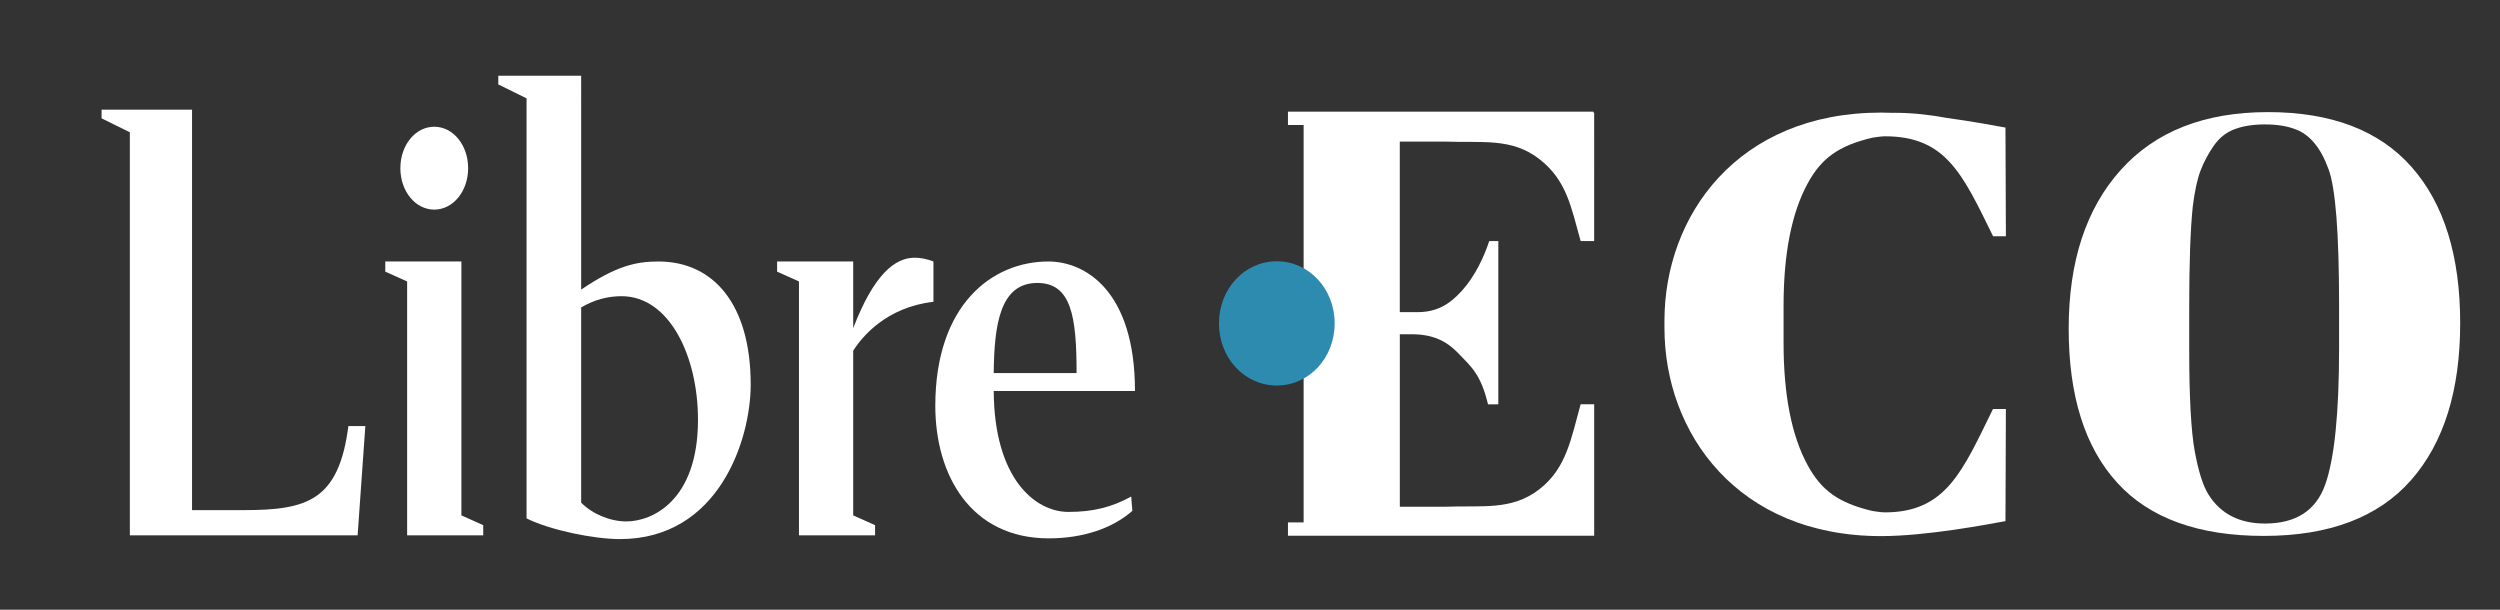
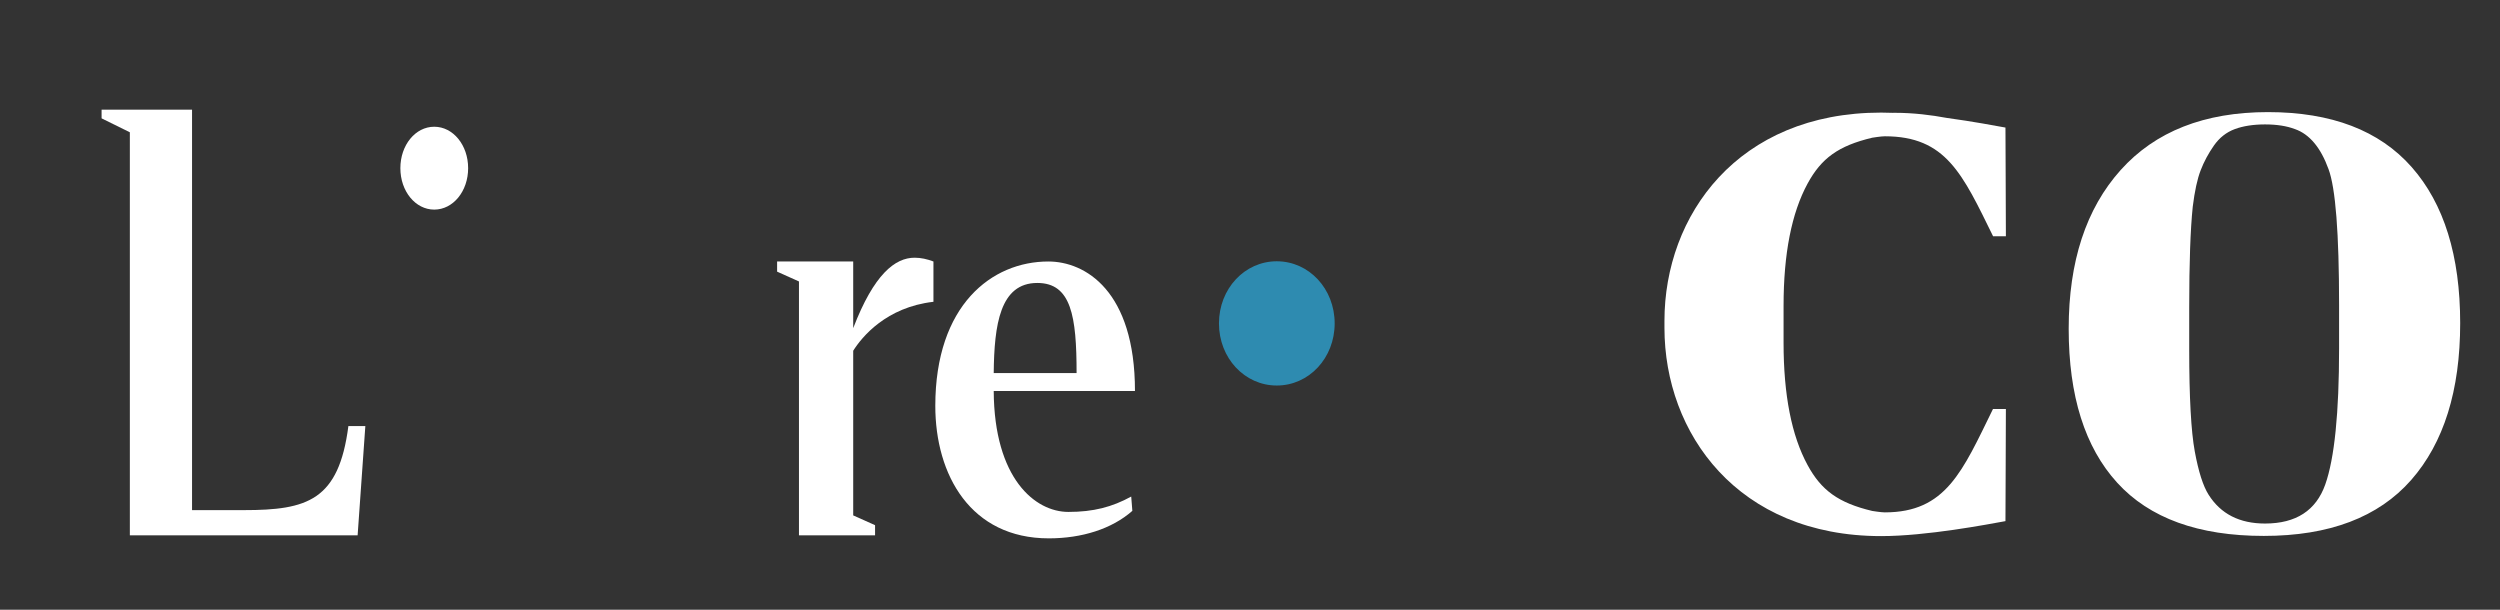
<svg xmlns="http://www.w3.org/2000/svg" version="1.1" x="0px" y="0px" viewBox="0 0 820 200" style="enable-background:new 0 0 820 200;" xml:space="preserve">
  <rect x="0" y="0" width="820" height="200" fill="#333333" stroke="none" />
  <style type="text/css">
	.st0{display:none;}
	.st1{display:inline;}
	.st2{fill:#314556;}
	.st3{fill:#2E8BB0;}
	.st4{fill:#FFFFFF;}
</style>
  <g id="Eco_fond_clair" class="st0">
    <g class="st1">
      <g>
-         <polygon class="st2" points="151.34,168.21 151.34,84.93 126.37,84.93 126.37,88.26 133.54,91.48 133.54,174.75 158.5,174.75      158.5,171.42    " />
        <g>
          <path class="st2" d="M119.83,138.92h-5.56c-3.15,24.38-13.45,27.56-34.22,27.56c-0.39,0-17.06,0-17.06,0V35.13H33.32v2.85      l9.27,4.57v132.21h74.71L119.83,138.92z" />
        </g>
        <g>
          <path class="st2" d="M142.43,67.91c6.19,0,11.12-6.02,11.12-13.59c0-7.57-4.93-13.59-11.12-13.59      c-6.19,0-11.11,6.02-11.11,13.59C131.32,61.89,136.25,67.91,142.43,67.91z" />
        </g>
        <path class="st2" d="M306.17,98.15V84.93c-2.07-0.79-4.12-1.24-6.18-1.24c-6.38,0-13.33,5.37-20.14,23.11V84.93h-24.96v3.33     l7.17,3.22v83.27h24.96v-3.33l-7.17-3.21v-54C282.7,109.66,290.7,99.91,306.17,98.15z" />
        <path class="st2" d="M215.96,84.93c-7.23,0-13.7,1.36-25.34,9.21V24.01h-27.18v2.84l9.27,4.57V169.2     c7.78,3.89,22.16,6.79,30.64,6.79c32.39,0,42.88-32.59,42.88-50.66C246.24,99.01,234.05,84.93,215.96,84.93z M205.46,170.19     c-5.35,0-11.21-2.45-14.84-6.17V100c4.25-2.55,8.83-3.7,13.23-3.7c15.73,0,25.09,19.7,25.09,40.52     C228.94,163.53,213.8,170.19,205.46,170.19z" />
        <path class="st2" d="M350.44,167.07c-10.91,0-24.35-10.9-24.5-39.67h46.33c0-32.88-16.33-42.47-28.42-42.47     c-18.53,0-37.07,14.29-37.07,47.36c0,22.71,11.63,43.45,37.23,43.45c10.84,0,20.68-3.09,27.4-9.02l-0.37-4.69     C364.74,165.48,358.61,167.07,350.44,167.07z M340.24,91.97c11.15,0,12.88,10.96,12.88,29.55h-27.18     C326.1,105.68,327.99,91.97,340.24,91.97z" />
      </g>
      <g>
-         <path class="st2" d="M742.54,174.94c-21.47,0-37.5-5.81-48.1-17.45c-10.6-11.63-15.91-28.47-15.91-50.51     c0-22.04,5.69-39.39,17.06-52.06c11.37-12.66,27.47-18.99,48.3-18.99c20.82,0,36.54,6.01,47.14,18.03     c10.6,12.02,15.91,29.08,15.91,51.19c0,22.11-5.37,39.27-16.1,51.48C780.1,168.83,764,174.94,742.54,174.94z M767.22,113.44     V99.17c0-23.52-1.16-38.37-3.47-44.54c-2.57-7.07-6.24-11.44-10.99-13.11c-2.7-1.03-5.98-1.54-9.83-1.54s-7.17,0.52-9.93,1.54     c-2.77,1.03-5.04,2.83-6.84,5.4c-1.8,2.57-3.25,5.27-4.34,8.1c-1.1,2.83-1.96,6.81-2.6,11.95c-0.77,7.46-1.16,18.45-1.16,32.97     v13.88c0,15.68,0.61,26.83,1.83,33.45c1.22,6.62,2.73,11.34,4.53,14.17c3.98,6.3,10.15,9.45,18.51,9.45     c10.15,0,16.74-4.27,19.76-12.82C765.71,149.52,767.22,134.64,767.22,113.44z" />
        <path class="st2" d="M618.2,167.22c-1.19,0-4.11-0.47-4.11-0.47c-11.14-2.65-16.72-6.8-21.19-15.02     c-5.27-9.68-7.89-23.05-7.89-40.12c0,0,0-9.08,0-12.14c0-17.07,2.63-30.45,7.89-40.12c4.47-8.22,10.04-12.37,21.19-15.02     c0,0,2.92-0.47,4.11-0.47c20.08,0,25.49,12.34,35.53,32.79l4.2,0c0-9.79-0.14-29.41-0.14-35.65c-3.14-0.56-10.63-1.99-19.23-3.16     c-5.14-0.95-10.9-1.68-17.03-1.68c-0.25,0-0.49,0.01-0.73,0.01c-1.29-0.05-2.56-0.08-3.79-0.08c-47.06,0-71.07,33.74-71.07,68.3     v-0.01c-0.02,0.77,0,1.54,0,2.32c0,34.56,24.02,68.3,71.07,68.3c14.96,0,35.07-3.88,40.78-4.91c0-6.24,0.14-26.99,0.14-36.78     l-4.23,0C643.67,153.76,638.28,167.22,618.2,167.22z" />
        <path class="st2" d="M459.14,45.6h14.74c12.18,0.48,21.94-1.37,31.1,5.79c8.84,6.92,10.29,15.43,13.47,26.83l4.44,0V36.09h-0.24     l0-0.3h-100.2v4.37h5.14V170.5h-5.14v4.37h100.44v-43.12h-4.44c-3.18,11.39-4.63,20.9-13.47,27.82     c-9.15,7.16-18.92,5.31-31.1,5.79h-14.74v-56.58h3.74c7.02,0,11.52,2.12,15.56,6.36c4.04,4.24,7.25,6.69,9.63,16.63h3.38V78.22     h-2.98c-1.72,5.26-4.7,11.58-8.94,16.28c-4.24,4.7-8.44,7.05-14.67,7.05h-5.73V51.33V45.6z" />
        <g>
          <path class="st3" d="M418.78,125.61c10.57,0,18.99-9.02,18.99-20.37c0-11.35-8.42-20.38-18.99-20.38      c-10.56,0-18.96,9.02-18.96,20.38C399.82,116.59,408.22,125.61,418.78,125.61z" />
        </g>
      </g>
    </g>
  </g>
  <g id="Eco_fond_foncé">
    <g>
      <g>
-         <polygon class="st4" points="151.34,169.05 151.34,85.77 126.37,85.77 126.37,89.1 133.54,92.32 133.54,175.59 158.5,175.59      158.5,172.26    " />
        <g>
          <path class="st4" d="M119.83,139.76h-5.56c-3.15,24.38-13.45,27.56-34.22,27.56c-0.39,0-17.06,0-17.06,0V35.97H33.32v2.85      l9.27,4.57v132.21h74.71L119.83,139.76z" />
        </g>
        <g>
          <path class="st4" d="M142.43,68.75c6.19,0,11.12-6.02,11.12-13.59c0-7.57-4.93-13.59-11.12-13.59      c-6.19,0-11.11,6.02-11.11,13.59C131.32,62.73,136.25,68.75,142.43,68.75z" />
        </g>
        <path class="st4" d="M306.17,98.99V85.77c-2.07-0.79-4.12-1.24-6.18-1.24c-6.38,0-13.33,5.37-20.14,23.11V85.77h-24.96v3.33     l7.17,3.22v83.27h24.96v-3.33l-7.17-3.21v-54C282.7,110.5,290.7,100.75,306.17,98.99z" />
-         <path class="st4" d="M215.96,85.77c-7.23,0-13.7,1.36-25.34,9.21V24.85h-27.18v2.84l9.27,4.57v137.77     c7.78,3.89,22.16,6.79,30.64,6.79c32.39,0,42.88-32.59,42.88-50.66C246.24,99.85,234.05,85.77,215.96,85.77z M205.46,171.03     c-5.35,0-11.21-2.45-14.84-6.17v-64.01c4.25-2.55,8.83-3.7,13.23-3.7c15.73,0,25.09,19.7,25.09,40.52     C228.94,164.37,213.8,171.03,205.46,171.03z" />
        <path class="st4" d="M350.44,167.91c-10.91,0-24.35-10.9-24.5-39.67h46.33c0-32.88-16.33-42.47-28.42-42.47     c-18.53,0-37.07,14.29-37.07,47.36c0,22.71,11.63,43.45,37.23,43.45c10.84,0,20.68-3.09,27.4-9.02l-0.37-4.69     C364.74,166.32,358.61,167.91,350.44,167.91z M340.24,92.81c11.15,0,12.88,10.96,12.88,29.55h-27.18     C326.1,106.52,327.99,92.81,340.24,92.81z" />
      </g>
      <path class="st4" d="M742.54,175.78c-21.47,0-37.5-5.81-48.1-17.45c-10.6-11.63-15.91-28.47-15.91-50.51    c0-22.04,5.69-39.39,17.06-52.06c11.37-12.66,27.47-18.99,48.3-18.99c20.82,0,36.54,6.01,47.14,18.03    c10.6,12.02,15.91,29.08,15.91,51.19c0,22.11-5.37,39.27-16.1,51.48C780.1,169.67,764,175.78,742.54,175.78z M767.22,114.27    v-14.27c0-23.52-1.16-38.37-3.47-44.54c-2.57-7.07-6.24-11.44-10.99-13.11c-2.7-1.03-5.98-1.54-9.83-1.54s-7.17,0.52-9.93,1.54    c-2.77,1.03-5.04,2.83-6.84,5.4c-1.8,2.57-3.25,5.27-4.34,8.1c-1.1,2.83-1.96,6.81-2.6,11.95c-0.77,7.46-1.16,18.45-1.16,32.97    v13.88c0,15.68,0.61,26.83,1.83,33.45c1.22,6.62,2.73,11.34,4.53,14.17c3.98,6.3,10.15,9.45,18.51,9.45    c10.15,0,16.74-4.27,19.76-12.82C765.71,150.36,767.22,135.48,767.22,114.27z" />
      <path class="st4" d="M618.2,168.06c-1.19,0-4.11-0.47-4.11-0.47c-11.14-2.65-16.72-6.8-21.19-15.02    c-5.27-9.68-7.89-23.05-7.89-40.12c0,0,0-9.08,0-12.14c0-17.07,2.63-30.45,7.89-40.12c4.47-8.22,10.04-12.37,21.19-15.02    c0,0,2.92-0.47,4.11-0.47c20.08,0,25.49,12.34,35.53,32.79l4.2,0c0-9.79-0.14-29.41-0.14-35.65c-3.14-0.56-10.63-1.99-19.23-3.16    c-5.14-0.95-10.9-1.68-17.03-1.68c-0.25,0-0.49,0.01-0.73,0.01c-1.29-0.05-2.56-0.08-3.79-0.08c-47.06,0-71.07,33.74-71.07,68.3    v-0.01c-0.02,0.77,0,1.54,0,2.32c0,34.56,24.02,68.3,71.07,68.3c14.96,0,35.07-3.88,40.78-4.91c0-6.24,0.14-26.99,0.14-36.78    l-4.23,0C643.67,154.6,638.28,168.06,618.2,168.06z" />
-       <path class="st4" d="M459.14,46.44h14.74c12.18,0.48,21.94-1.37,31.1,5.79c8.84,6.92,10.29,15.43,13.47,26.83l4.44,0V36.93h-0.24    l0-0.3h-100.2V41h5.14v130.34h-5.14v4.37h100.44V132.6h-4.44c-3.18,11.39-4.63,20.9-13.47,27.82c-9.15,7.16-18.92,5.31-31.1,5.79    h-14.74v-56.58h3.74c7.02,0,11.52,2.12,15.56,6.36c4.04,4.24,7.25,6.69,9.63,16.63h3.38V79.06h-2.98    c-1.72,5.26-4.7,11.58-8.94,16.28c-4.24,4.7-8.44,7.05-14.67,7.05h-5.73V52.17V46.44z" />
      <g>
        <path class="st3" d="M418.78,126.45c10.57,0,18.99-9.02,18.99-20.37c0-11.35-8.42-20.38-18.99-20.38     c-10.56,0-18.96,9.02-18.96,20.38C399.82,117.43,408.22,126.45,418.78,126.45z" />
      </g>
    </g>
  </g>
</svg>